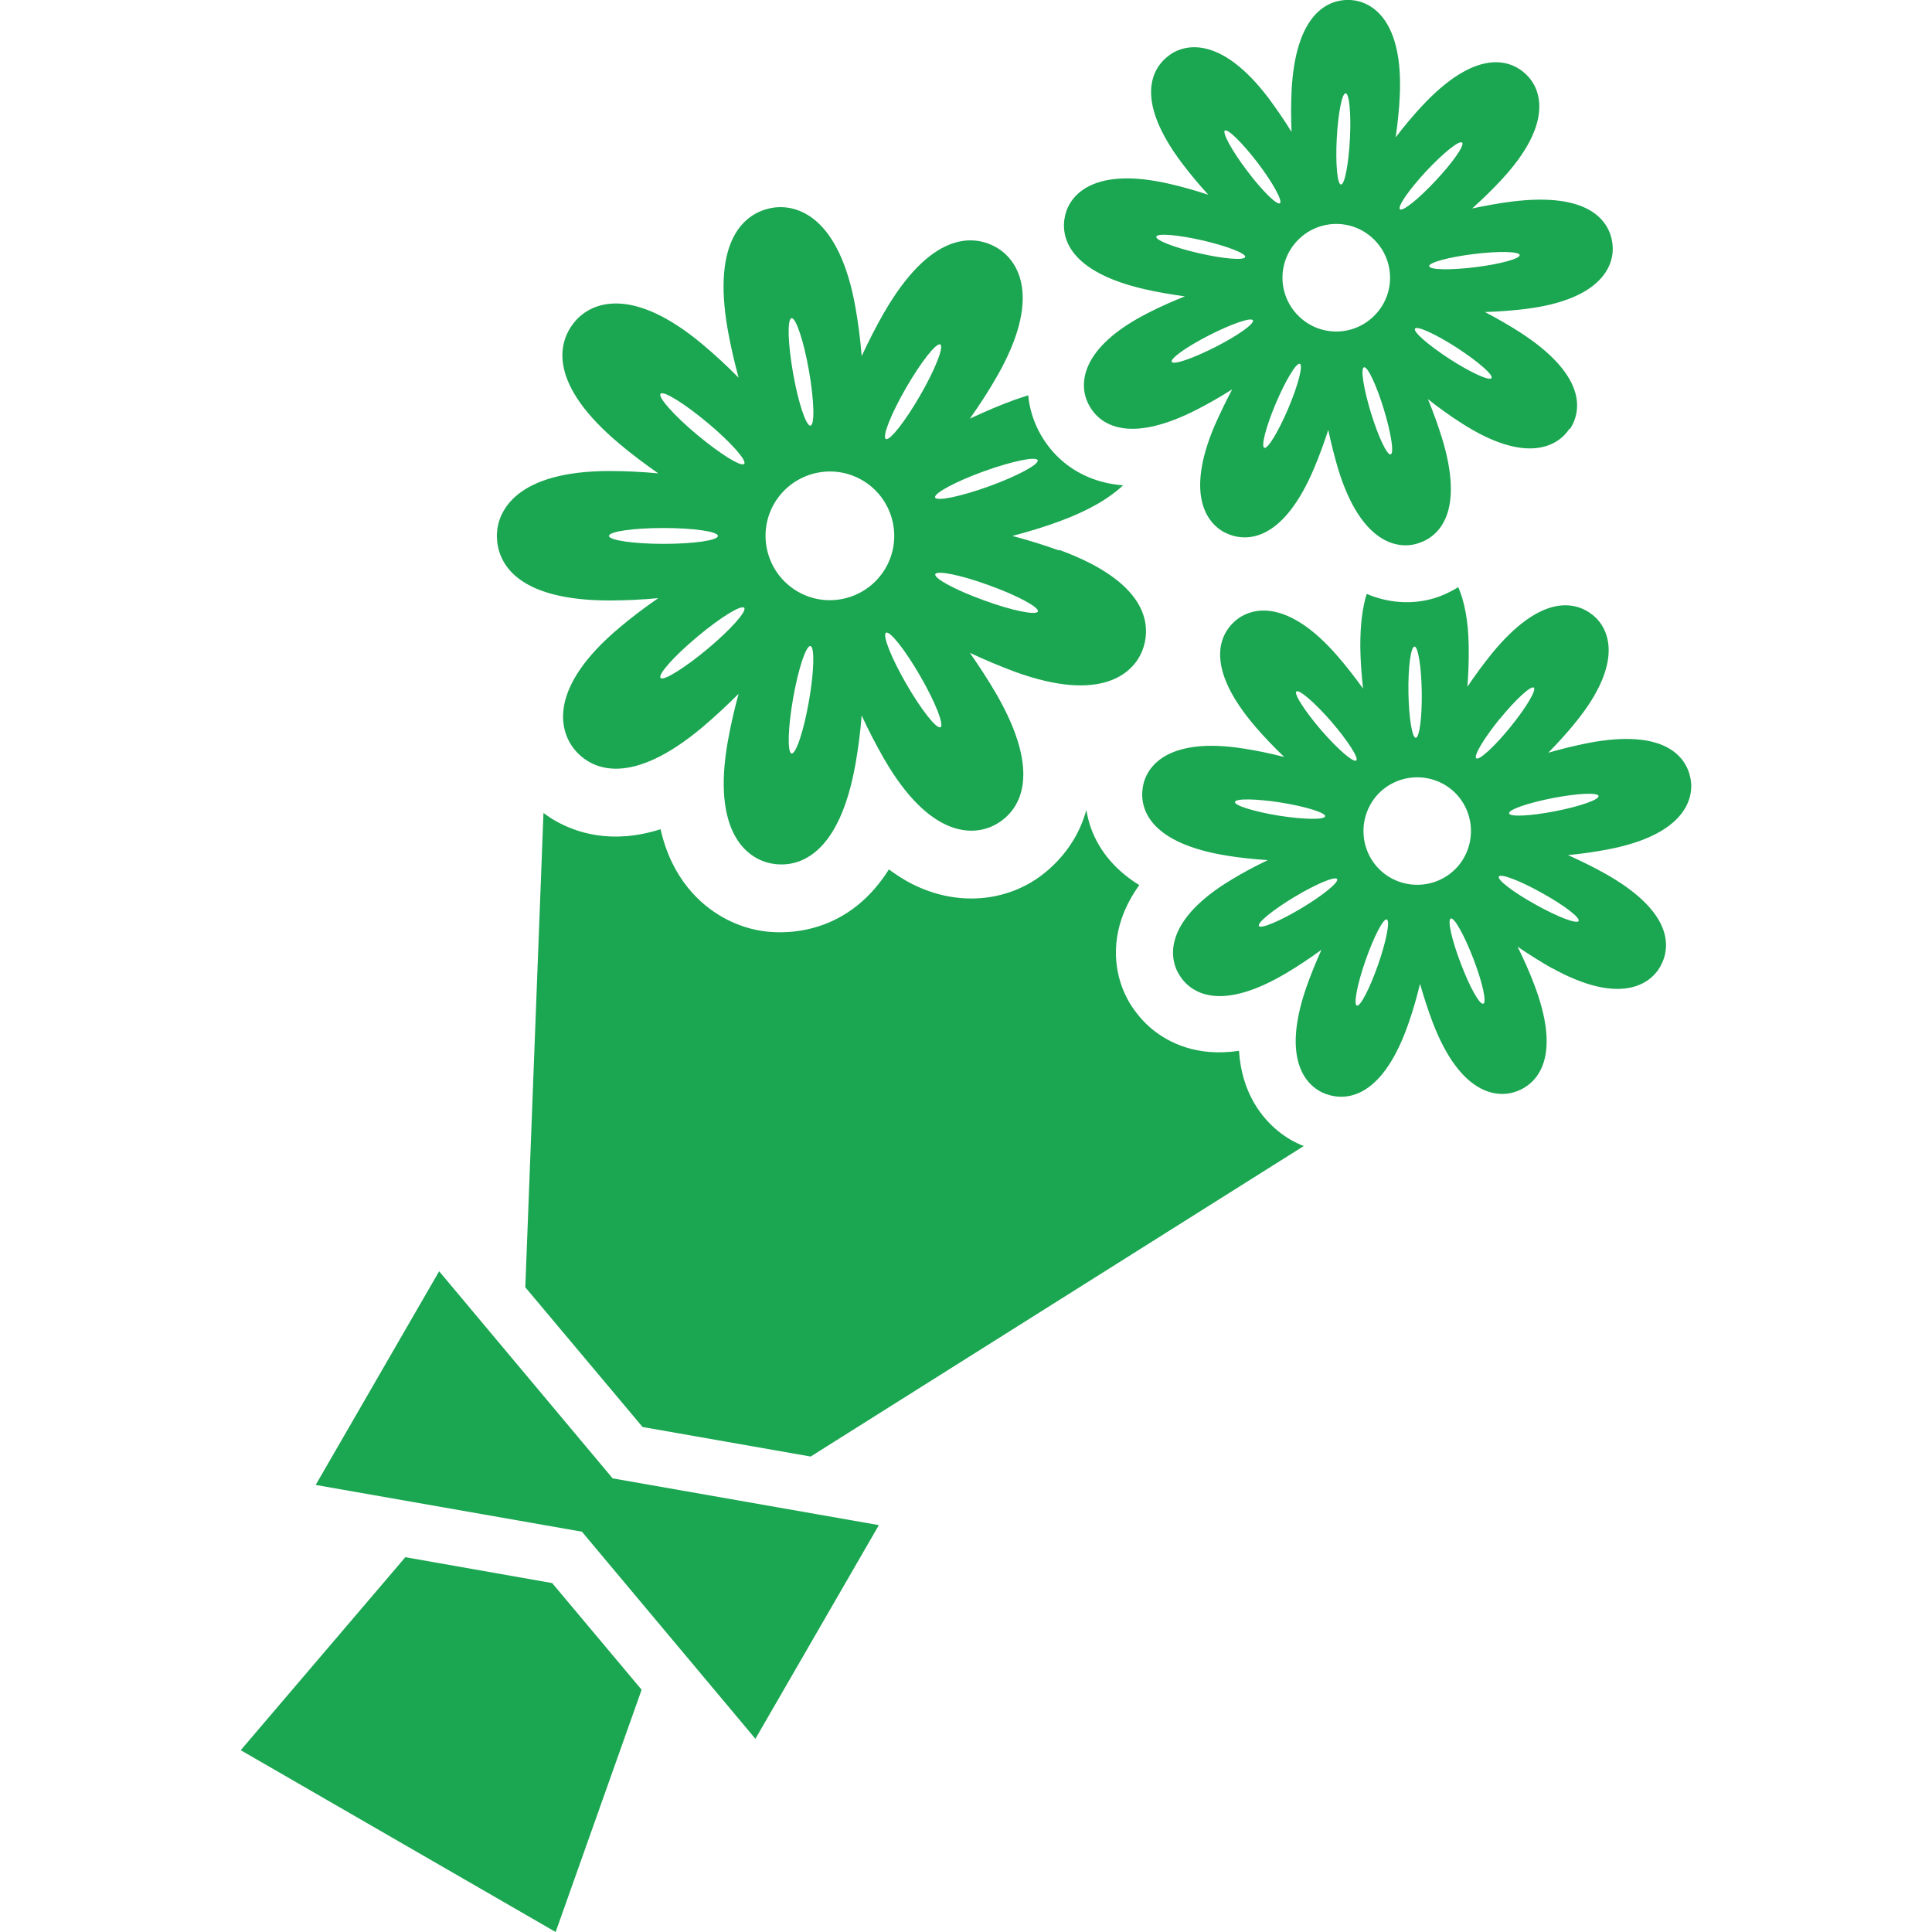
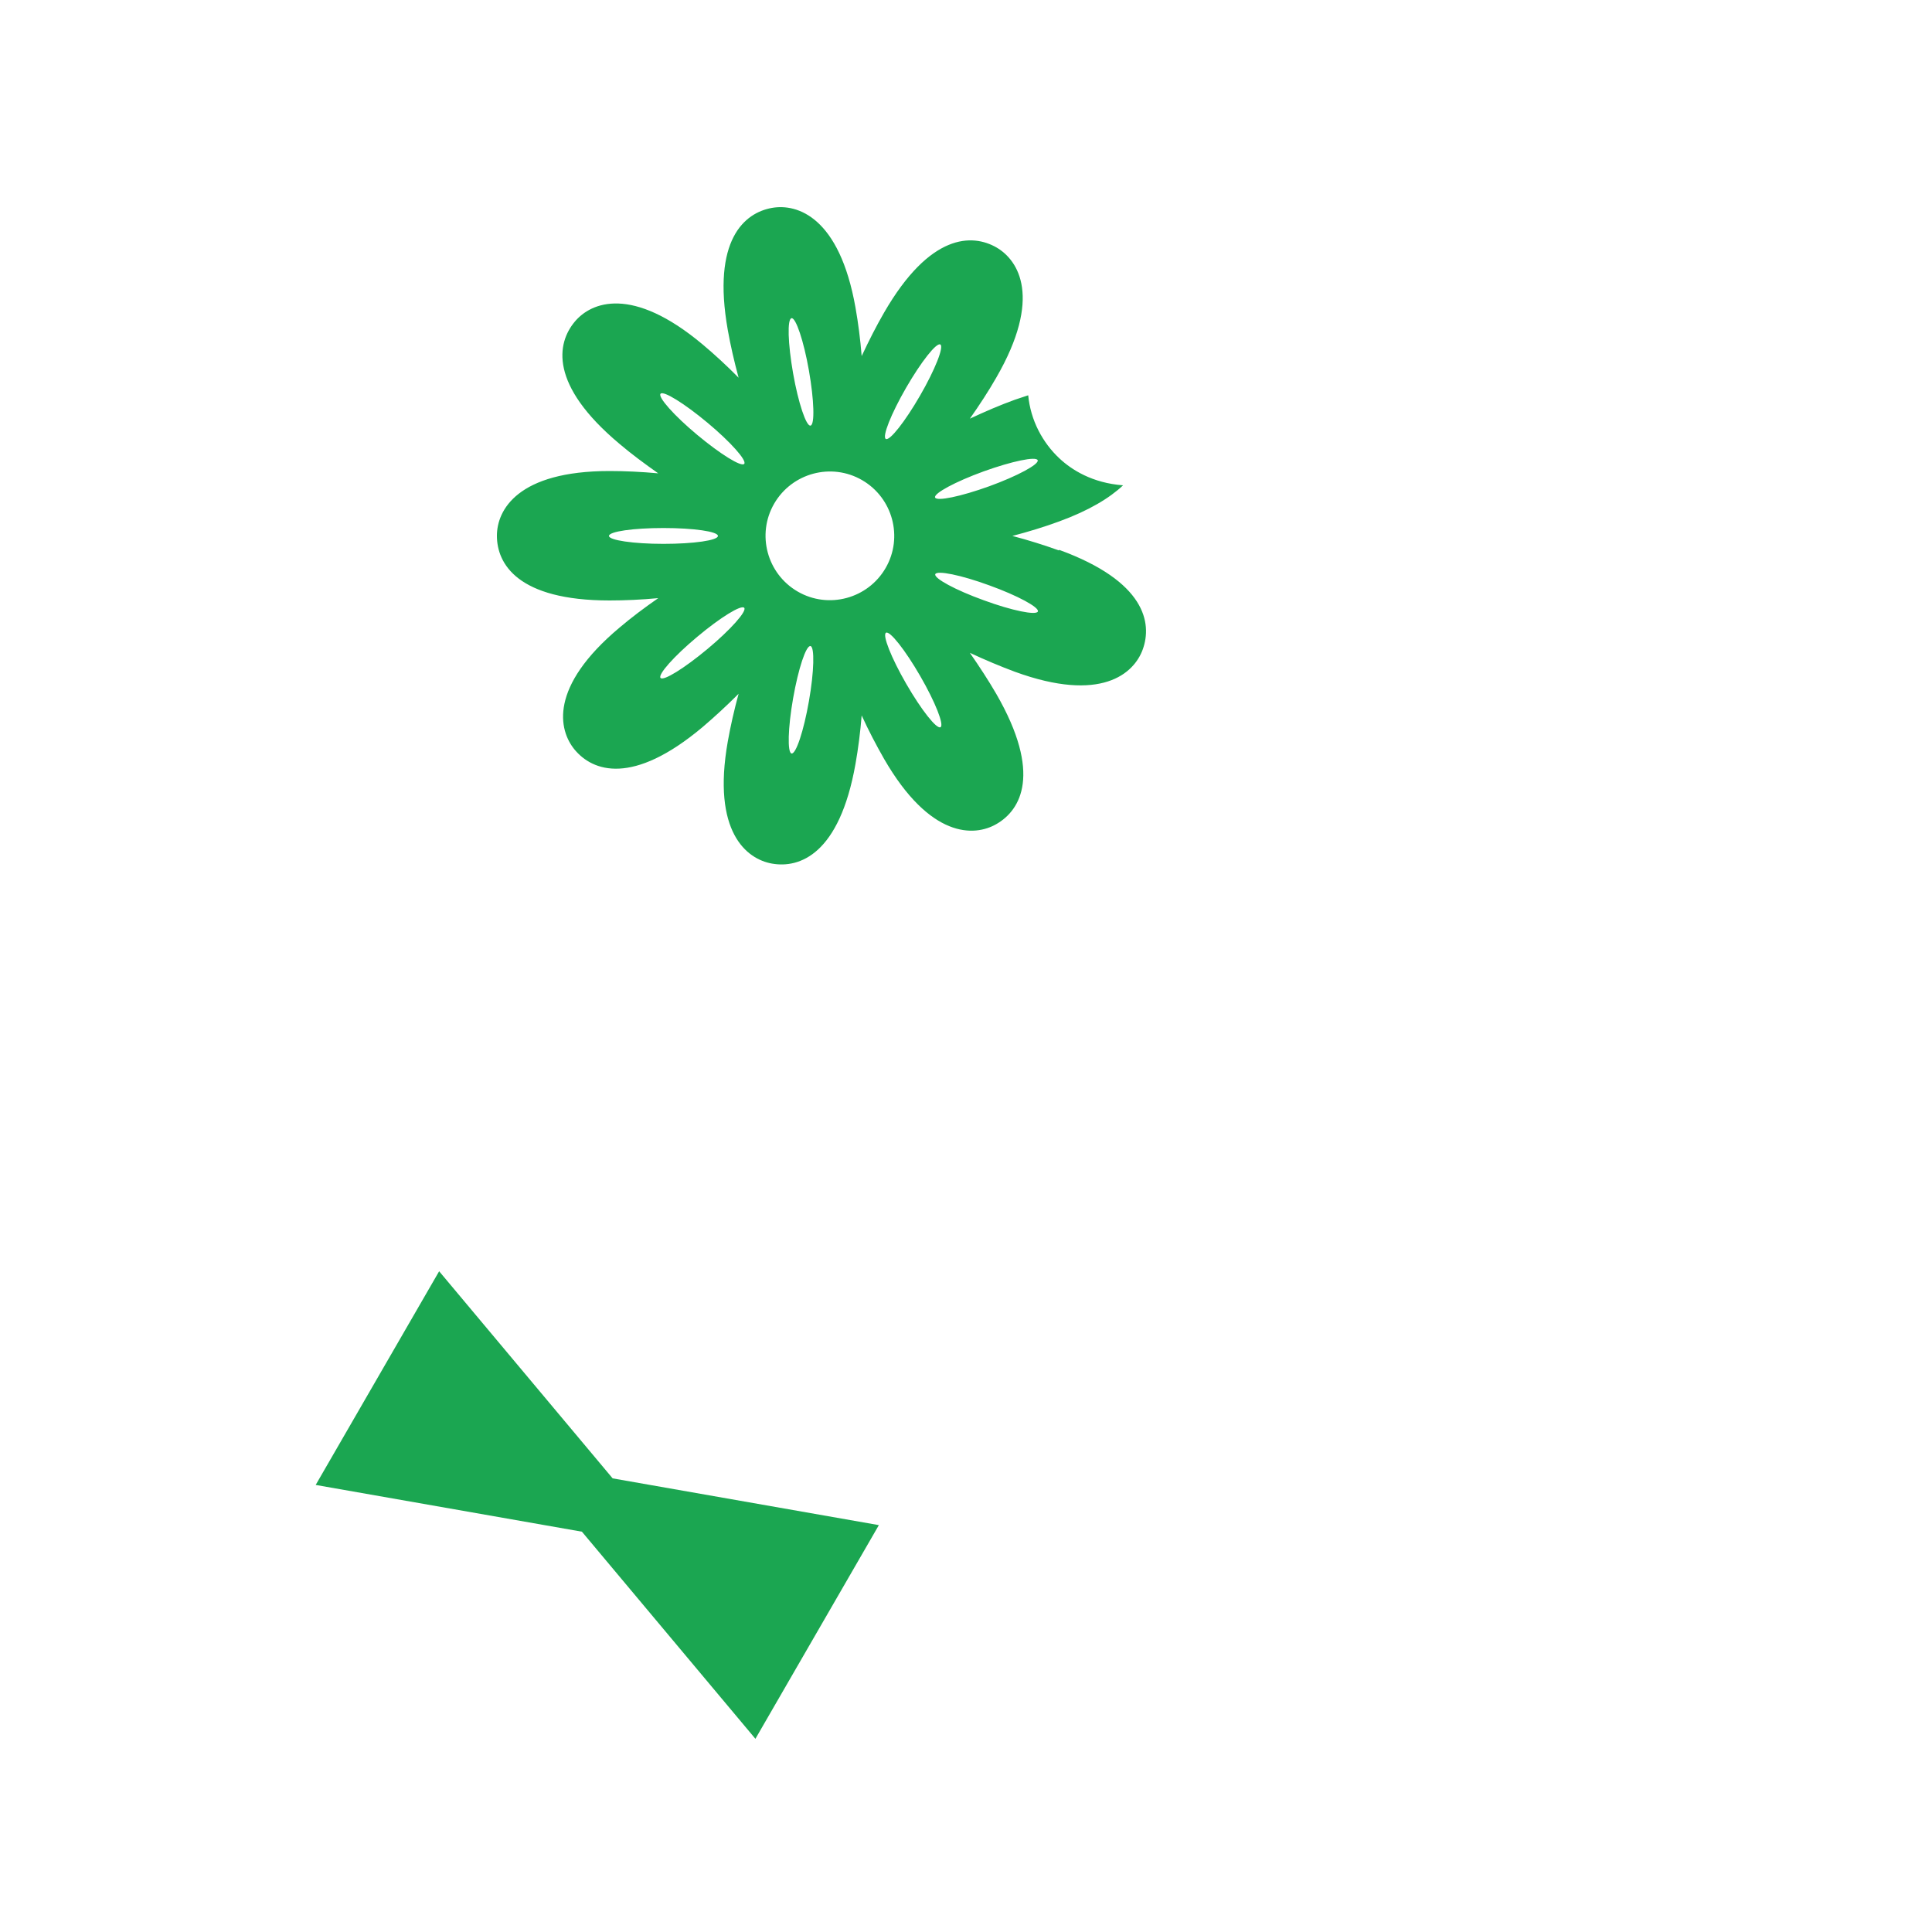
<svg xmlns="http://www.w3.org/2000/svg" id="welfare_i_12" width="100" height="100" viewBox="0 0 100 100">
  <defs>
    <style>.cls-1{fill:#1ba651;}</style>
  </defs>
  <path class="cls-1" d="m54.81,28.49c-.75-.27-1.57-.53-2.41-.75.84-.22,1.66-.47,2.42-.75,1.56-.57,2.62-1.22,3.31-1.87-1.6-.12-2.67-.81-3.29-1.39-.44-.41-.81-.9-1.09-1.45-.29-.57-.47-1.19-.53-1.82-.22.07-.45.15-.69.23-.75.27-1.54.61-2.33.98.5-.71.97-1.43,1.37-2.13,2.38-4.12,1.16-6.06.01-6.73-1.25-.72-3.44-.75-5.82,3.37-.4.69-.79,1.46-1.16,2.25-.07-.87-.18-1.72-.32-2.51-.83-4.69-3.01-5.39-4.32-5.16-1.42.25-3.12,1.64-2.29,6.32.14.79.33,1.62.56,2.47-.61-.62-1.24-1.2-1.86-1.72-3.65-3.06-5.77-2.2-6.62-1.18-.93,1.11-1.34,3.26,2.31,6.32.61.52,1.3,1.03,2.01,1.53-.87-.08-1.72-.12-2.52-.12-4.76,0-5.83,2.02-5.83,3.35,0,1.45,1.07,3.35,5.83,3.35.8,0,1.66-.04,2.52-.12-.72.5-1.4,1.01-2.01,1.53-3.65,3.06-3.16,5.3-2.31,6.32.93,1.11,2.98,1.88,6.62-1.18.61-.52,1.24-1.1,1.86-1.72-.23.84-.42,1.68-.56,2.47-.83,4.69.98,6.09,2.29,6.32,1.42.25,3.49-.47,4.32-5.16.14-.79.25-1.64.32-2.51.36.79.76,1.55,1.16,2.25,2.38,4.12,4.67,4.04,5.82,3.37,1.25-.72,2.37-2.6-.01-6.73-.4-.69-.87-1.41-1.37-2.13.79.37,1.58.7,2.33.98,4.47,1.63,6.17.09,6.62-1.16.49-1.36.14-3.52-4.33-5.15Zm-6.14-10.66c.2.11-.27,1.3-1.05,2.65-.78,1.35-1.57,2.35-1.77,2.24-.2-.11.27-1.3,1.05-2.65.78-1.35,1.57-2.35,1.77-2.24Zm-14.48,2.55c.15-.17,1.23.5,2.43,1.5,1.2,1,2.05,1.96,1.9,2.13-.15.17-1.23-.5-2.43-1.5-1.2-1-2.05-1.96-1.9-2.13Zm.15,7.77c-1.56,0-2.82-.19-2.82-.41,0-.23,1.26-.41,2.82-.41,1.56,0,2.82.18,2.82.41,0,.23-1.26.41-2.82.41Zm6.71-8.83c-.27-1.54-.31-2.81-.08-2.85.22-.04.63,1.17.9,2.71.27,1.54.31,2.81.08,2.85-.22.04-.63-1.17-.9-2.71Zm-4.43,14.27c-1.2,1-2.28,1.67-2.43,1.5-.15-.17.7-1.13,1.9-2.13,1.19-1,2.28-1.67,2.43-1.5.15.17-.7,1.13-1.9,2.13Zm4.67-2.97c-1.59-.92-2.14-2.96-1.22-4.55.92-1.59,2.96-2.14,4.55-1.22,1.59.92,2.14,2.96,1.22,4.55-.92,1.59-2.96,2.14-4.55,1.22Zm-.32,8.38c-.22-.04-.19-1.32.08-2.85.27-1.54.67-2.75.9-2.71.22.04.19,1.32-.08,2.85-.27,1.54-.67,2.75-.9,2.71Zm7.43-13.25c-.08-.21,1.05-.82,2.51-1.35,1.47-.53,2.72-.79,2.8-.58.08.21-1.05.82-2.51,1.35-1.47.53-2.72.79-2.8.58Zm.28,11.89c-.2.11-.99-.89-1.77-2.24-.78-1.35-1.25-2.54-1.05-2.65.2-.11.99.89,1.77,2.24.78,1.35,1.25,2.54,1.05,2.65Zm2.24-6.57c-1.47-.53-2.59-1.14-2.51-1.35.08-.21,1.33.04,2.8.58,1.47.53,2.59,1.14,2.51,1.35-.08.21-1.33-.04-2.8-.58Z" />
-   <path class="cls-1" d="m81.26,22.21c.66-1.01.77-2.84-2.57-5-.56-.36-1.18-.72-1.83-1.06.73-.02,1.44-.08,2.11-.16,3.95-.49,4.63-2.28,4.49-3.38-.15-1.2-1.23-2.67-5.18-2.18-.66.08-1.37.21-2.08.36.54-.49,1.06-.99,1.51-1.48,2.71-2.91,2.08-4.72,1.26-5.48-.88-.82-2.66-1.25-5.37,1.66-.46.49-.92,1.04-1.36,1.62.1-.72.18-1.43.21-2.1.2-3.97-1.44-4.95-2.55-5.01-1.21-.06-2.85.75-3.05,4.72-.03.67-.03,1.38,0,2.11-.38-.62-.79-1.21-1.19-1.75-2.4-3.17-4.29-2.87-5.17-2.2-.96.73-1.7,2.4.7,5.58.4.53.86,1.08,1.35,1.62-.69-.23-1.38-.42-2.03-.57-3.88-.89-5.13.56-5.38,1.64-.27,1.18.25,2.93,4.12,3.82.65.15,1.36.27,2.08.37-.68.27-1.33.56-1.93.87-3.54,1.81-3.57,3.72-3.06,4.71.55,1.08,2.07,2.09,5.61.28.6-.31,1.22-.66,1.83-1.05-.34.64-.65,1.29-.92,1.9-1.55,3.66-.34,5.15.68,5.58,1.11.47,2.93.27,4.48-3.4.26-.62.51-1.29.73-1.98.15.71.33,1.41.52,2.05,1.17,3.8,3.05,4.16,4.11,3.83,1.16-.36,2.42-1.68,1.25-5.48-.2-.64-.44-1.31-.72-1.99.57.45,1.15.87,1.72,1.23,3.34,2.16,5.01,1.23,5.61.29Zm-5.58-14.83c.14.13-.47,1.01-1.36,1.96-.89.96-1.72,1.62-1.86,1.49-.14-.13.47-1.01,1.35-1.96.89-.95,1.72-1.62,1.86-1.49Zm-12.28-.62c.15-.11.91.64,1.7,1.67.79,1.04,1.3,1.98,1.15,2.09-.15.11-.91-.63-1.7-1.68-.79-1.04-1.3-1.98-1.15-2.09Zm-1.33,6.35c-1.27-.29-2.27-.68-2.22-.86.04-.19,1.11-.1,2.38.19,1.27.29,2.27.68,2.22.86-.04.19-1.11.1-2.38-.19Zm7.12-5.94c.07-1.3.27-2.35.46-2.34.19,0,.29,1.07.22,2.38-.07,1.3-.27,2.35-.46,2.34-.19,0-.29-1.07-.22-2.38Zm-6.28,10.79c-1.16.59-2.17.94-2.26.77-.09-.17.78-.79,1.94-1.38s2.17-.94,2.26-.77c.09.17-.78.79-1.94,1.38Zm4.36-1.55c-1.13-1.05-1.19-2.81-.14-3.93,1.05-1.13,2.81-1.19,3.93-.14,1.13,1.05,1.19,2.81.14,3.93-1.05,1.13-2.81,1.19-3.93.14Zm-1.83,6.77c-.18-.07.09-1.11.6-2.31.51-1.2,1.06-2.11,1.24-2.04.18.07-.09,1.11-.6,2.31-.51,1.2-1.06,2.11-1.24,2.04Zm8.53-9.4c-.02-.19,1.01-.47,2.3-.63,1.29-.16,2.36-.14,2.39.05.02.19-1.01.47-2.3.63-1.29.16-2.36.14-2.38-.05Zm-1.99,9.74c-.18.06-.64-.91-1.02-2.15-.38-1.25-.55-2.3-.36-2.36.18-.06.64.91,1.02,2.15.38,1.25.55,2.3.36,2.36Zm3.05-4.94c-1.09-.71-1.9-1.41-1.79-1.57.1-.16,1.07.28,2.17.99,1.09.71,1.9,1.41,1.79,1.57-.1.16-1.07-.28-2.17-.99Z" />
-   <path class="cls-1" d="m80.32,50.1c3.47,1.93,5.08.89,5.62-.08.59-1.06.58-2.88-2.89-4.82-.59-.33-1.23-.64-1.89-.94.72-.07,1.43-.17,2.09-.3,3.9-.75,4.46-2.58,4.25-3.67-.23-1.19-1.41-2.58-5.31-1.83-.66.13-1.35.3-2.05.5.51-.52.99-1.05,1.41-1.57,2.51-3.09,1.76-4.85.9-5.55-.94-.76-2.74-1.07-5.25,2.01-.42.52-.85,1.1-1.25,1.7.06-.73.08-1.44.07-2.11-.02-1.34-.23-2.33-.54-3.05-.52.32-.97.49-1.2.56-1.17.36-2.41.27-3.54-.21-.22.7-.34,1.61-.33,2.79.01.67.06,1.38.14,2.11-.42-.59-.87-1.16-1.3-1.66-2.6-3.01-4.47-2.57-5.31-1.85-.91.79-1.53,2.51,1.07,5.52.44.51.93,1.02,1.46,1.53-.71-.18-1.41-.33-2.07-.43-3.93-.63-5.08.9-5.25,2-.19,1.19.44,2.91,4.37,3.54.66.11,1.37.18,2.1.23-.66.32-1.29.65-1.86,1-3.41,2.04-3.31,3.95-2.74,4.91.62,1.04,2.21,1.95,5.62-.1.57-.34,1.17-.74,1.76-1.17-.3.66-.57,1.33-.79,1.96-1.3,3.76,0,5.16,1.06,5.52,1.14.39,2.94.07,4.24-3.69.22-.63.42-1.32.59-2.03.2.7.42,1.38.66,2.01,1.42,3.71,3.32,3.95,4.36,3.55,1.13-.43,2.3-1.84.88-5.55-.24-.63-.53-1.28-.85-1.93.6.41,1.21.79,1.79,1.12Zm-2.69-12.89c.82-1.01,1.61-1.73,1.76-1.62.15.12-.4,1.04-1.22,2.05-.82,1.01-1.61,1.73-1.76,1.61-.15-.12.4-1.04,1.22-2.05Zm-4.42-3.75c.19,0,.36,1.05.38,2.36.02,1.3-.12,2.36-.31,2.37-.19,0-.36-1.05-.38-2.35-.02-1.3.12-2.36.31-2.37Zm-6.11,2.33c.14-.12.95.57,1.81,1.56.85.99,1.43,1.89,1.29,2.01-.14.13-.95-.57-1.81-1.56-.85-.99-1.43-1.89-1.29-2.01Zm-.9,6.43c-1.29-.21-2.31-.53-2.28-.71.03-.19,1.1-.17,2.39.03,1.29.21,2.31.53,2.28.71-.03.19-1.1.17-2.39-.03Zm1.16,4.79c-1.12.67-2.1,1.08-2.2.92-.1-.16.73-.84,1.85-1.51,1.12-.67,2.1-1.08,2.2-.92.1.16-.73.84-1.85,1.51Zm2.87,5.04c-.18-.06.02-1.11.45-2.34.43-1.23.92-2.18,1.1-2.12.18.06-.02,1.11-.45,2.34-.43,1.23-.92,2.18-1.1,2.12Zm5.29-7.28c-.97,1.19-2.72,1.37-3.92.41-1.19-.97-1.37-2.72-.41-3.92.97-1.19,2.72-1.37,3.92-.41,1.19.97,1.37,2.72.41,3.92Zm2.59-2.67c-.04-.19.97-.54,2.25-.79,1.28-.25,2.35-.3,2.38-.11.04.19-.97.54-2.25.79-1.28.25-2.35.3-2.38.11Zm-1.34,9.85c-.18.07-.7-.86-1.16-2.08-.47-1.22-.7-2.26-.52-2.33.18-.07.7.86,1.17,2.08.47,1.22.7,2.26.52,2.33Zm2.71-5.13c-1.14-.63-1.99-1.28-1.9-1.45.09-.17,1.09.21,2.23.85,1.14.63,1.99,1.28,1.9,1.45-.09.17-1.09-.21-2.23-.85Z" />
  <g>
-     <path class="cls-1" d="m33.25,73.86l8.71,1.53,25.52-16.07c-.48-.19-.93-.45-1.33-.78-.81-.66-1.88-1.94-2.02-4.15-2.2.33-3.65-.44-4.46-1.09-.47-.38-.87-.85-1.19-1.37-.82-1.37-.95-3.05-.34-4.61.2-.52.48-1.02.83-1.51-.27-.16-.52-.34-.75-.53-1.11-.9-1.79-2.07-1.99-3.36-.63,2.3-2.35,3.46-2.91,3.78-1.95,1.12-4.36,1.07-6.45-.13,0,0,0,0,0,0-.29-.17-.58-.36-.86-.57-2.31,3.67-5.81,3.32-6.67,3.17-.7-.12-1.37-.37-1.98-.72-1.09-.63-2.58-1.93-3.17-4.53-2.53.81-4.4.17-5.47-.45-.21-.12-.4-.25-.59-.39l-.94,24.55,6.06,7.22Z" />
-     <polygon class="cls-1" points="28.58 81.94 20.98 80.6 12.46 90.59 28.76 100 33.21 87.46 28.58 81.94" />
-   </g>
+     </g>
  <polygon class="cls-1" points="45.49 78.94 31.71 76.52 22.73 65.8 16.34 76.86 30.12 79.28 39.1 90 45.49 78.94" />
</svg>